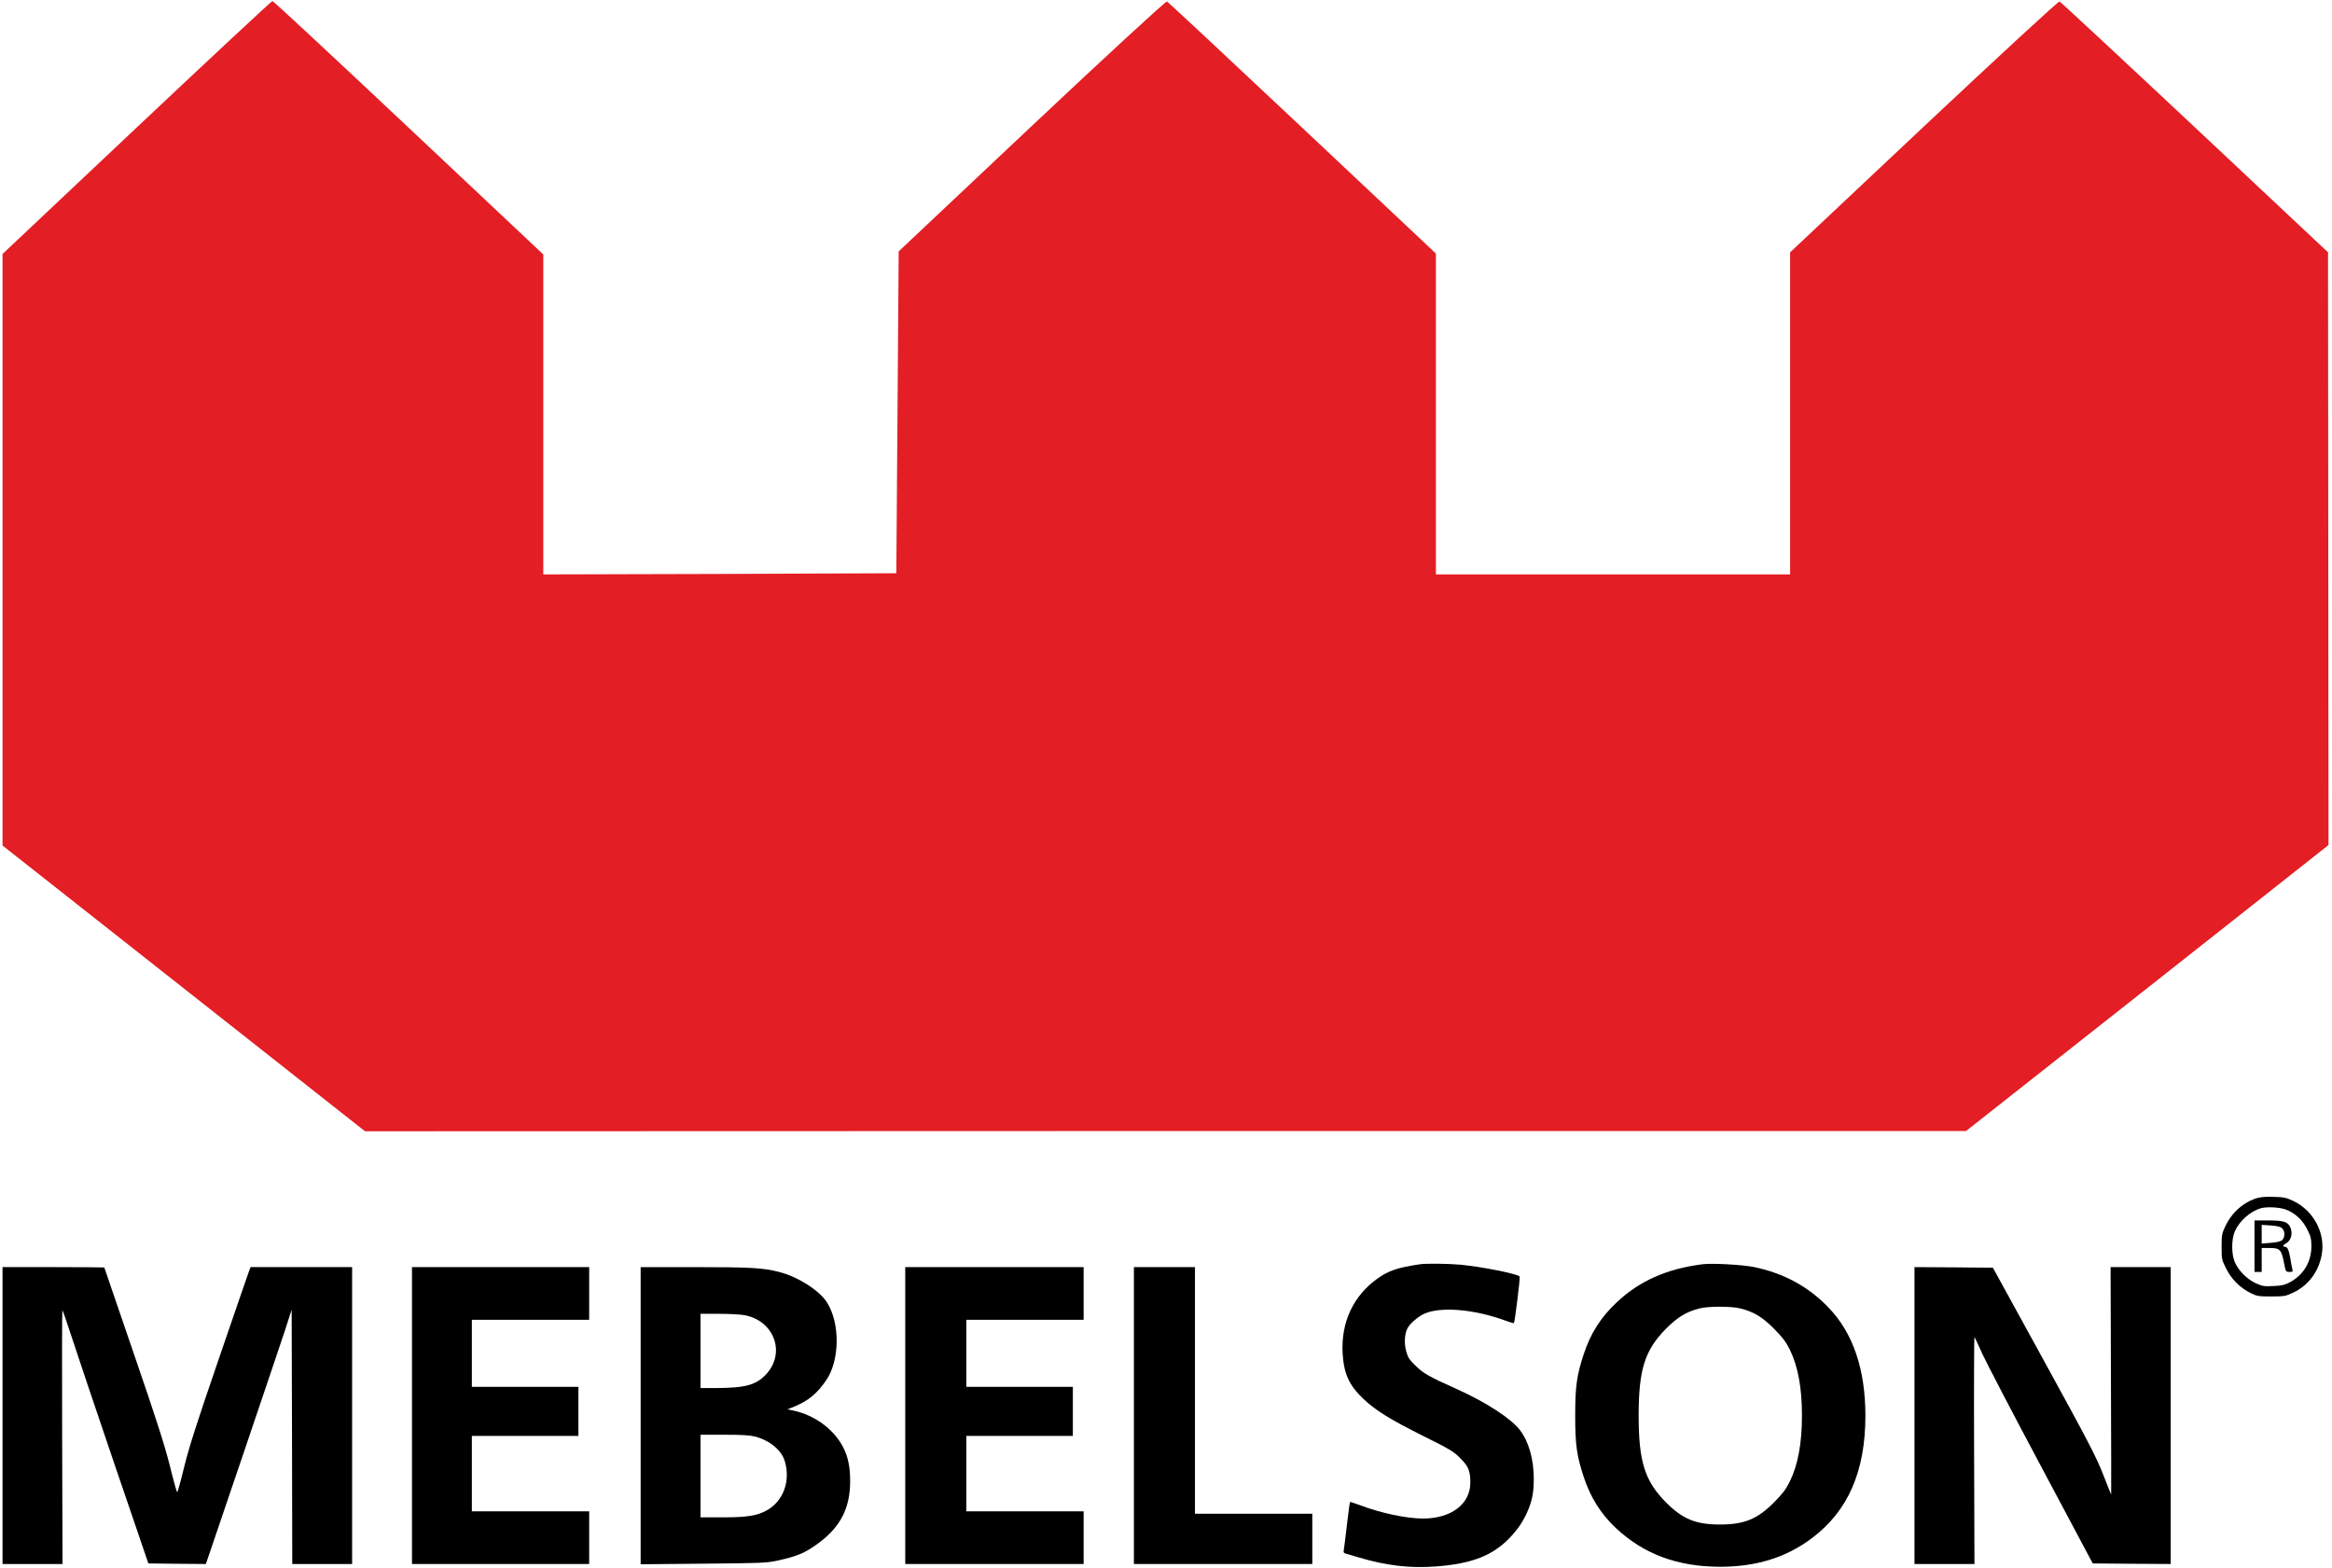
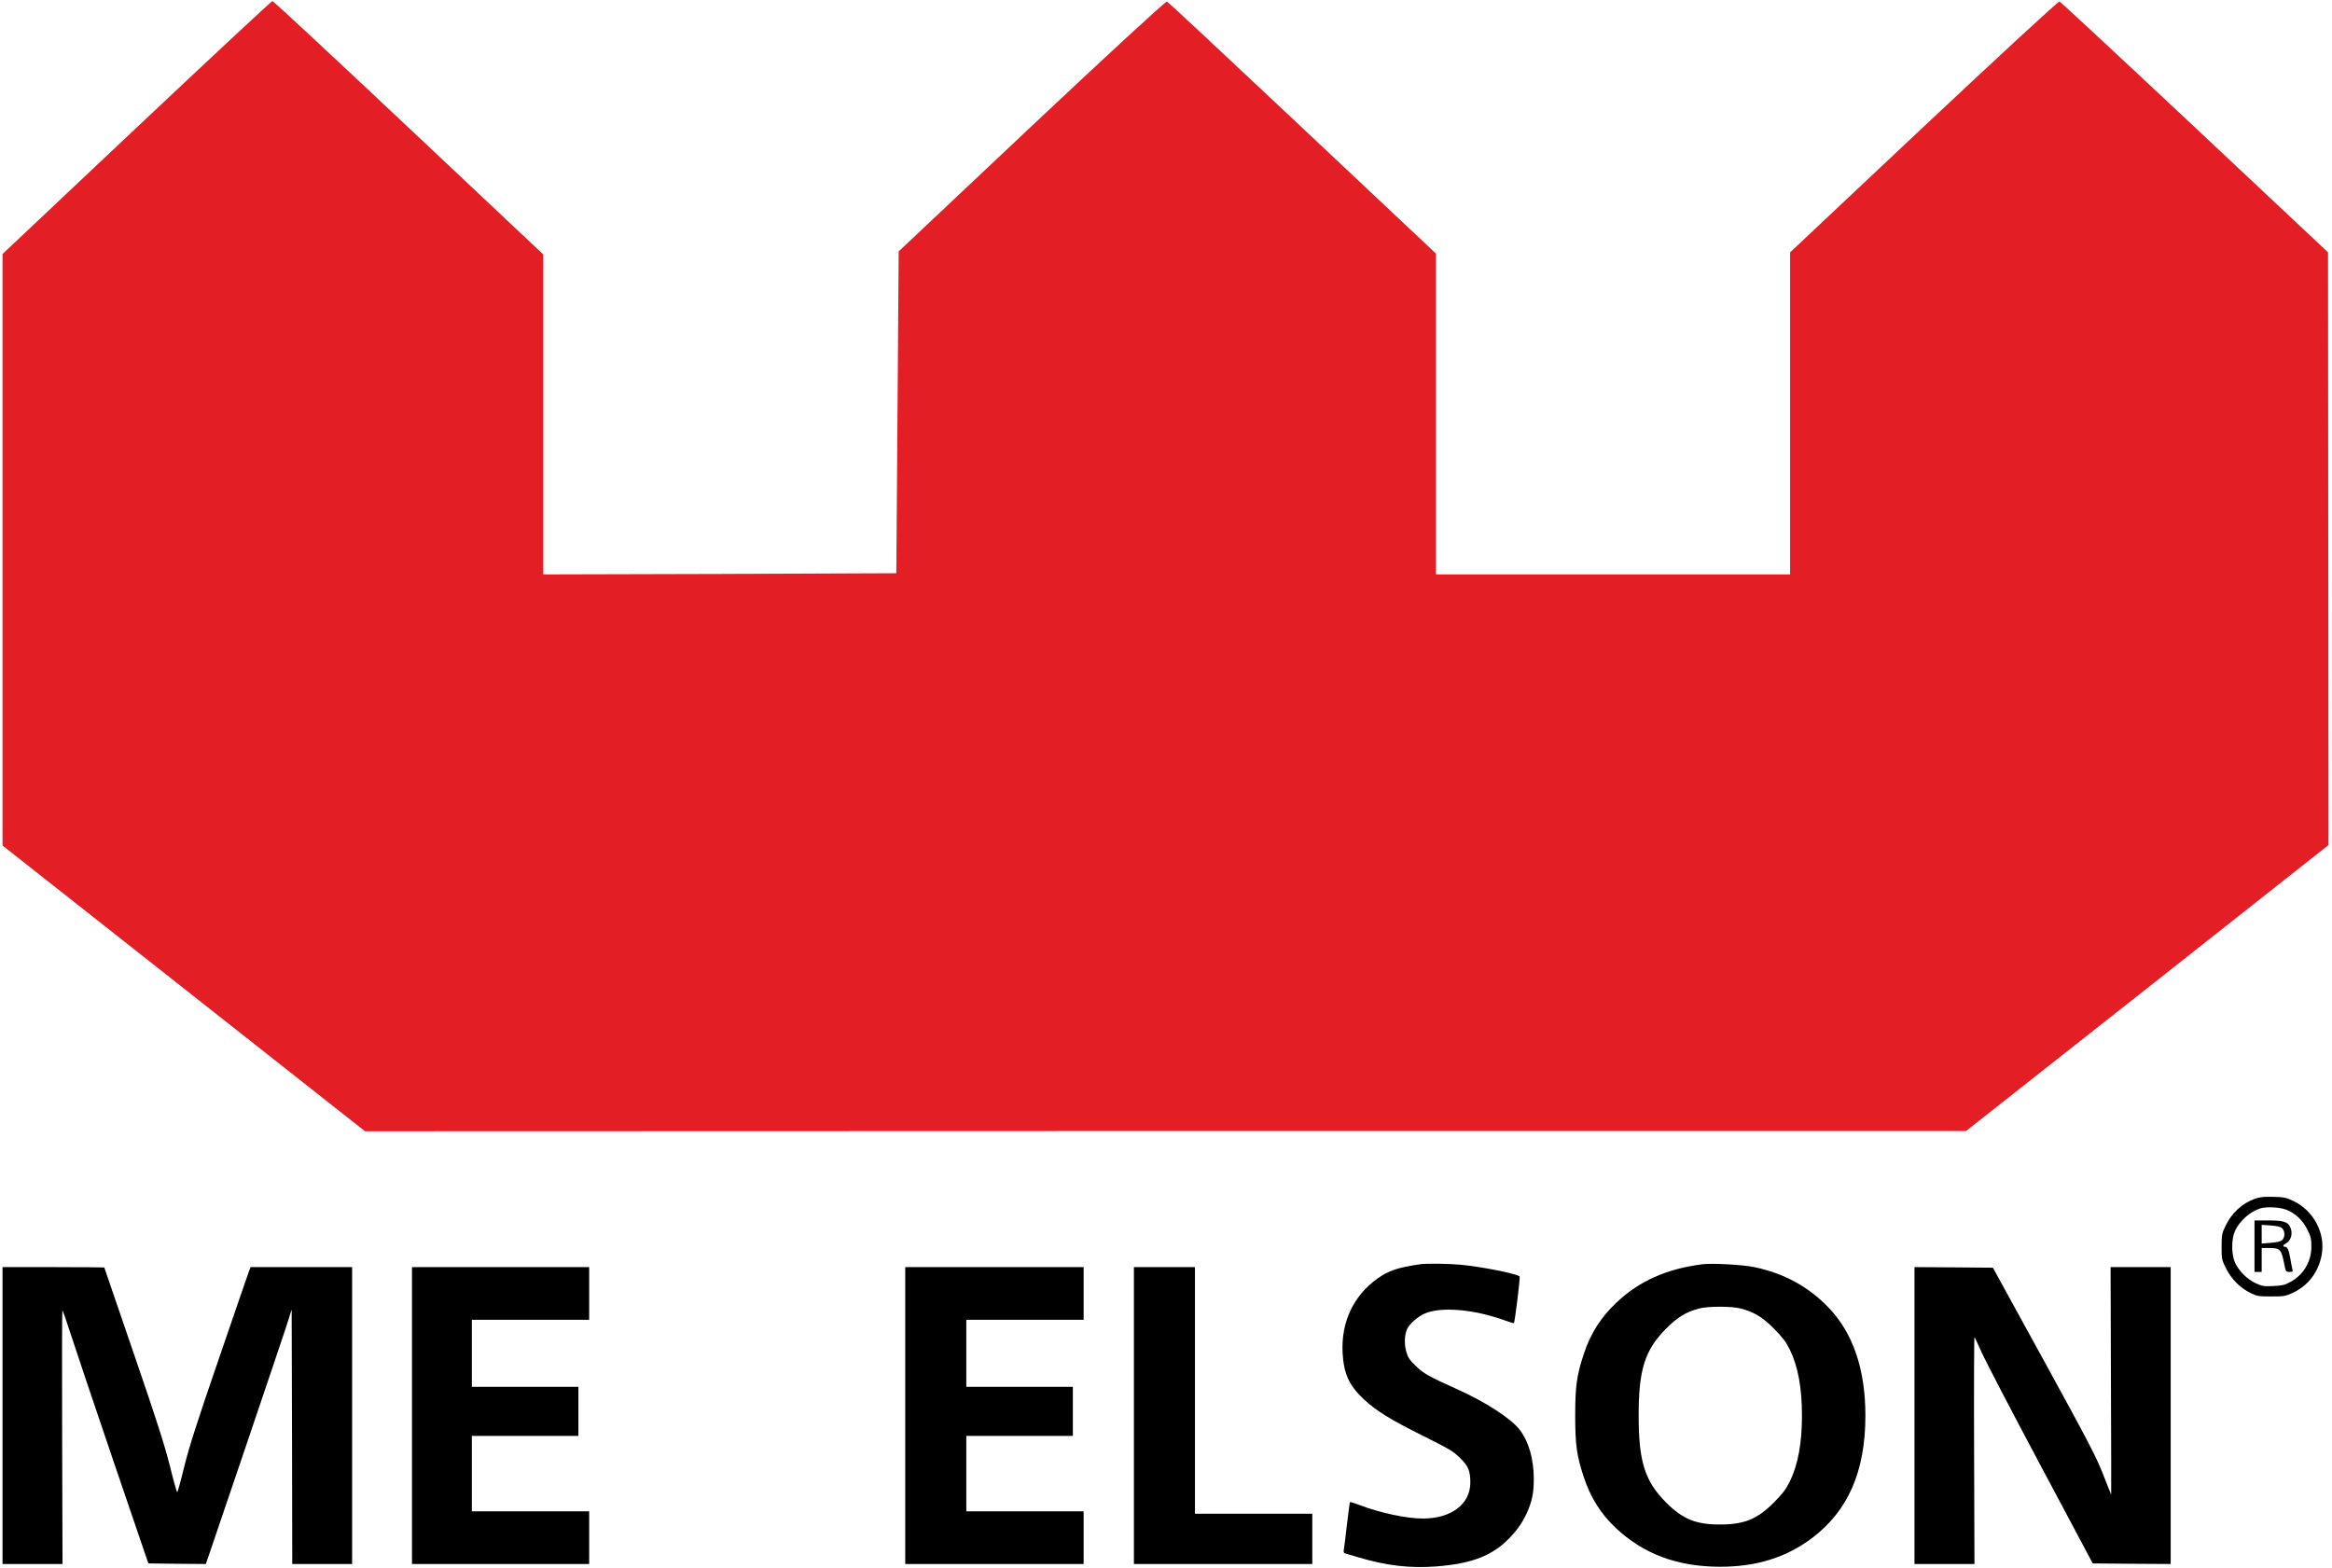
<svg xmlns="http://www.w3.org/2000/svg" width="461" height="310" viewBox="0 0 461 310" fill="none">
  <path d="M27.015 25.211L0.5 50.212V108.658V167.151L36.304 195.371L72.156 223.638L230.405 223.591H388.654L424.505 195.324L460.309 167.057L460.263 108.472L460.216 49.886L433.888 25.164C419.417 11.591 407.373 0.396 407.139 0.302C406.906 0.209 394.862 11.357 380.298 25.024L353.876 49.886V81.698V113.556H318.865H283.854V81.838V50.119L257.48 25.304C242.962 11.637 230.918 0.396 230.685 0.302C230.451 0.209 218.408 11.311 203.936 24.931L177.655 49.699L177.422 81.511L177.188 113.323L142.317 113.463L107.4 113.556V81.931V50.306L80.792 25.257C66.18 11.497 54.043 0.209 53.856 0.209C53.67 0.209 41.579 11.497 27.015 25.211Z" fill="#E31E24" />
  <path d="M445.755 236.98C443.176 237.927 441.14 239.82 439.909 242.423C439.223 243.867 439.176 244.175 439.176 246.494C439.176 248.884 439.199 249.05 440.075 250.778C441.116 252.884 442.821 254.588 444.927 255.63C446.158 256.245 446.489 256.292 448.998 256.292C451.577 256.292 451.814 256.245 453.329 255.535C456.334 254.115 458.346 251.44 458.962 248.056C459.743 243.796 457.376 239.323 453.329 237.406C451.909 236.743 451.459 236.649 449.353 236.601C447.507 236.554 446.726 236.649 445.755 236.98ZM451.932 239.134C453.731 239.82 455.222 241.216 456.145 243.11C456.808 244.459 456.926 244.908 456.926 246.47C456.902 249.452 455.364 252.032 452.737 253.452C451.696 254.02 451.128 254.162 449.447 254.233C447.601 254.328 447.246 254.281 445.945 253.689C444.264 252.932 442.584 251.275 441.826 249.594C441.093 248.032 441.093 244.932 441.826 243.346C442.75 241.335 444.809 239.512 446.868 238.873C448.075 238.518 450.607 238.637 451.932 239.134Z" fill="black" />
  <path d="M445.68 246.355V251.444H446.39H447.1V249.077V246.71H448.472C450.792 246.71 451.005 246.947 451.596 250.071C451.857 251.373 451.904 251.444 452.59 251.444C453.253 251.444 453.301 251.396 453.135 250.781C453.04 250.426 452.874 249.503 452.756 248.746C452.472 247.113 452.188 246.474 451.715 246.474C451.17 246.474 451.289 246.119 451.928 245.787C452.922 245.243 453.301 243.799 452.756 242.616C452.259 241.527 451.407 241.267 448.425 241.267H445.68V246.355ZM451.123 242.805C451.738 243.35 451.738 244.604 451.147 245.148C450.839 245.432 450.105 245.598 448.898 245.693L447.1 245.835V243.989V242.143L448.875 242.261C450.129 242.356 450.792 242.498 451.123 242.805Z" fill="black" />
  <path d="M280.721 249.929C276.367 250.568 274.497 251.183 272.32 252.745C267.539 256.153 265.101 261.36 265.409 267.443C265.645 271.537 266.663 273.809 269.456 276.483C271.965 278.85 274.734 280.578 281.337 283.868C286.567 286.471 287.325 286.921 288.626 288.222C290.283 289.855 290.662 290.755 290.662 293.121C290.638 297.358 286.875 300.198 281.289 300.198C278.023 300.198 272.817 299.085 268.817 297.547C267.799 297.168 266.923 296.884 266.876 296.932C266.829 296.955 266.568 298.92 266.284 301.263C266.024 303.606 265.74 305.854 265.669 306.257C265.551 306.848 265.622 307.014 265.977 307.109C266.213 307.18 267.373 307.535 268.533 307.866C274.095 309.523 278.757 310.067 283.94 309.665C290.993 309.12 295.064 307.535 298.472 303.985C300.176 302.21 301.288 300.482 302.164 298.328C302.921 296.435 303.205 294.873 303.205 292.388C303.205 288.483 302.235 285.075 300.483 282.731C298.779 280.459 293.715 277.17 287.964 274.59C282.567 272.176 281.455 271.561 279.893 270.046C278.639 268.839 278.331 268.389 278 267.206C277.55 265.644 277.645 263.703 278.236 262.591C278.71 261.668 280.366 260.224 281.573 259.703C284.816 258.26 291.324 258.804 297.478 261.029C298.448 261.384 299.253 261.62 299.276 261.573C299.466 261.36 300.554 252.485 300.412 252.343C299.844 251.799 293.076 250.45 288.792 250.024C286.496 249.811 282.023 249.74 280.721 249.929Z" fill="black" />
  <path d="M336.574 249.926C329.474 250.825 324.054 253.239 319.558 257.499C316.457 260.41 314.422 263.606 313.073 267.724C311.7 271.889 311.393 274.043 311.393 279.841C311.393 285.64 311.7 287.793 313.073 291.959C314.398 296.006 316.481 299.319 319.416 302.065C324.954 307.248 331.604 309.709 340.006 309.733C347.201 309.733 353.07 307.91 358.159 304.1C365.33 298.704 368.738 290.941 368.762 279.912C368.762 270.706 366.324 263.511 361.449 258.47C357.496 254.352 352.668 251.725 346.799 250.494C344.55 250.021 338.515 249.689 336.574 249.926ZM344.03 258.659C346.728 259.345 348.361 260.339 350.68 262.659C352.408 264.41 353.023 265.215 353.828 266.824C355.437 270.138 356.218 274.35 356.218 279.841C356.218 285.332 355.437 289.545 353.828 292.858C353.023 294.467 352.408 295.272 350.68 297.024C347.39 300.313 344.811 301.378 340.006 301.378C335.225 301.378 332.646 300.313 329.356 297.024C325.143 292.787 323.936 288.929 323.936 279.841C323.936 270.753 325.143 266.919 329.356 262.659C331.628 260.387 333.285 259.369 335.864 258.683C337.639 258.209 342.231 258.209 344.03 258.659Z" fill="black" />
  <path d="M0.5 279.841V309.188H6.44H12.357L12.286 284.101C12.239 270.303 12.263 259.014 12.334 259.014C12.405 259.014 13.162 261.215 14.038 263.913C14.913 266.634 18.7 277.876 22.463 288.953L29.327 309.07L35.007 309.141L40.687 309.188L41.279 307.484C41.586 306.537 44.852 296.976 48.497 286.231C52.142 275.486 55.692 264.954 56.402 262.8L57.656 258.895L57.727 284.03L57.775 309.188H63.691H69.608V279.841V250.494H59.573H49.538L49.16 251.488C48.947 252.056 46.296 259.747 43.267 268.599C38.983 281.071 37.444 285.852 36.45 289.828C35.764 292.668 35.125 294.988 35.03 294.988C34.936 294.988 34.273 292.621 33.563 289.71C32.522 285.616 30.96 280.716 26.439 267.558C23.244 258.256 20.617 250.612 20.617 250.565C20.617 250.541 16.097 250.494 10.559 250.494H0.5V279.841Z" fill="black" />
  <path d="M81.443 279.841V309.188H98.957H116.471V303.981V298.774H104.874H93.277V291.319V283.864H103.809H114.341V279.012V274.161H103.809H93.277V267.534V260.907H104.874H116.471V255.7V250.494H98.957H81.443V279.841Z" fill="black" />
-   <path d="M126.646 279.868V309.239L139.024 309.121C150.385 309.026 151.568 308.979 153.627 308.529C157.556 307.677 159.189 306.991 161.721 305.121C166.171 301.855 168.064 298.139 168.064 292.767C168.064 289.927 167.614 287.844 166.597 285.951C164.751 282.495 161.011 279.75 156.917 278.874L155.686 278.614L157.224 277.975C159.899 276.839 161.532 275.466 163.307 272.886C166.029 268.958 166.1 261.621 163.496 257.503C161.982 255.089 157.721 252.391 153.982 251.444C150.811 250.639 148.444 250.497 137.368 250.497H126.646V279.868ZM147.142 259.988C153.012 261.053 155.378 267.396 151.497 271.632C149.533 273.786 147.403 274.377 141.628 274.401H138.48V267.064V259.727H142.101C144.089 259.727 146.361 259.846 147.142 259.988ZM149.249 283.986C152.16 284.744 154.503 286.684 155.142 288.862C156.325 292.79 154.834 296.814 151.521 298.612C149.627 299.654 147.663 299.961 142.811 299.961H138.48V291.796V283.631H143.166C146.622 283.631 148.207 283.726 149.249 283.986Z" fill="black" />
  <path d="M178.953 279.841V309.188H196.585H214.217V303.981V298.774H202.62H191.023V291.319V283.864H201.555H212.087V279.012V274.161H201.555H191.023V267.534V260.907H202.62H214.217V255.7V250.494H196.585H178.953V279.841Z" fill="black" />
  <path d="M224.156 279.841V309.188H241.788H259.42V304.218V299.248H247.823H236.226V274.871V250.494H230.191H224.156V279.841Z" fill="black" />
  <path d="M378.463 279.841V309.188H384.403H390.32L390.249 286.728C390.202 274.374 390.249 264.291 390.32 264.339C390.391 264.386 391.077 265.83 391.835 267.558C392.616 269.262 397.846 279.32 403.479 289.876L413.703 309.07L421.395 309.141L429.111 309.188V279.841V250.494H423.17H417.23L417.301 272.977C417.348 285.332 417.372 295.461 417.348 295.461C417.324 295.461 416.614 293.662 415.739 291.438C414.366 287.959 412.851 285.024 404.071 269.025L393.965 250.612L386.202 250.541L378.463 250.494V279.841Z" fill="black" />
</svg>